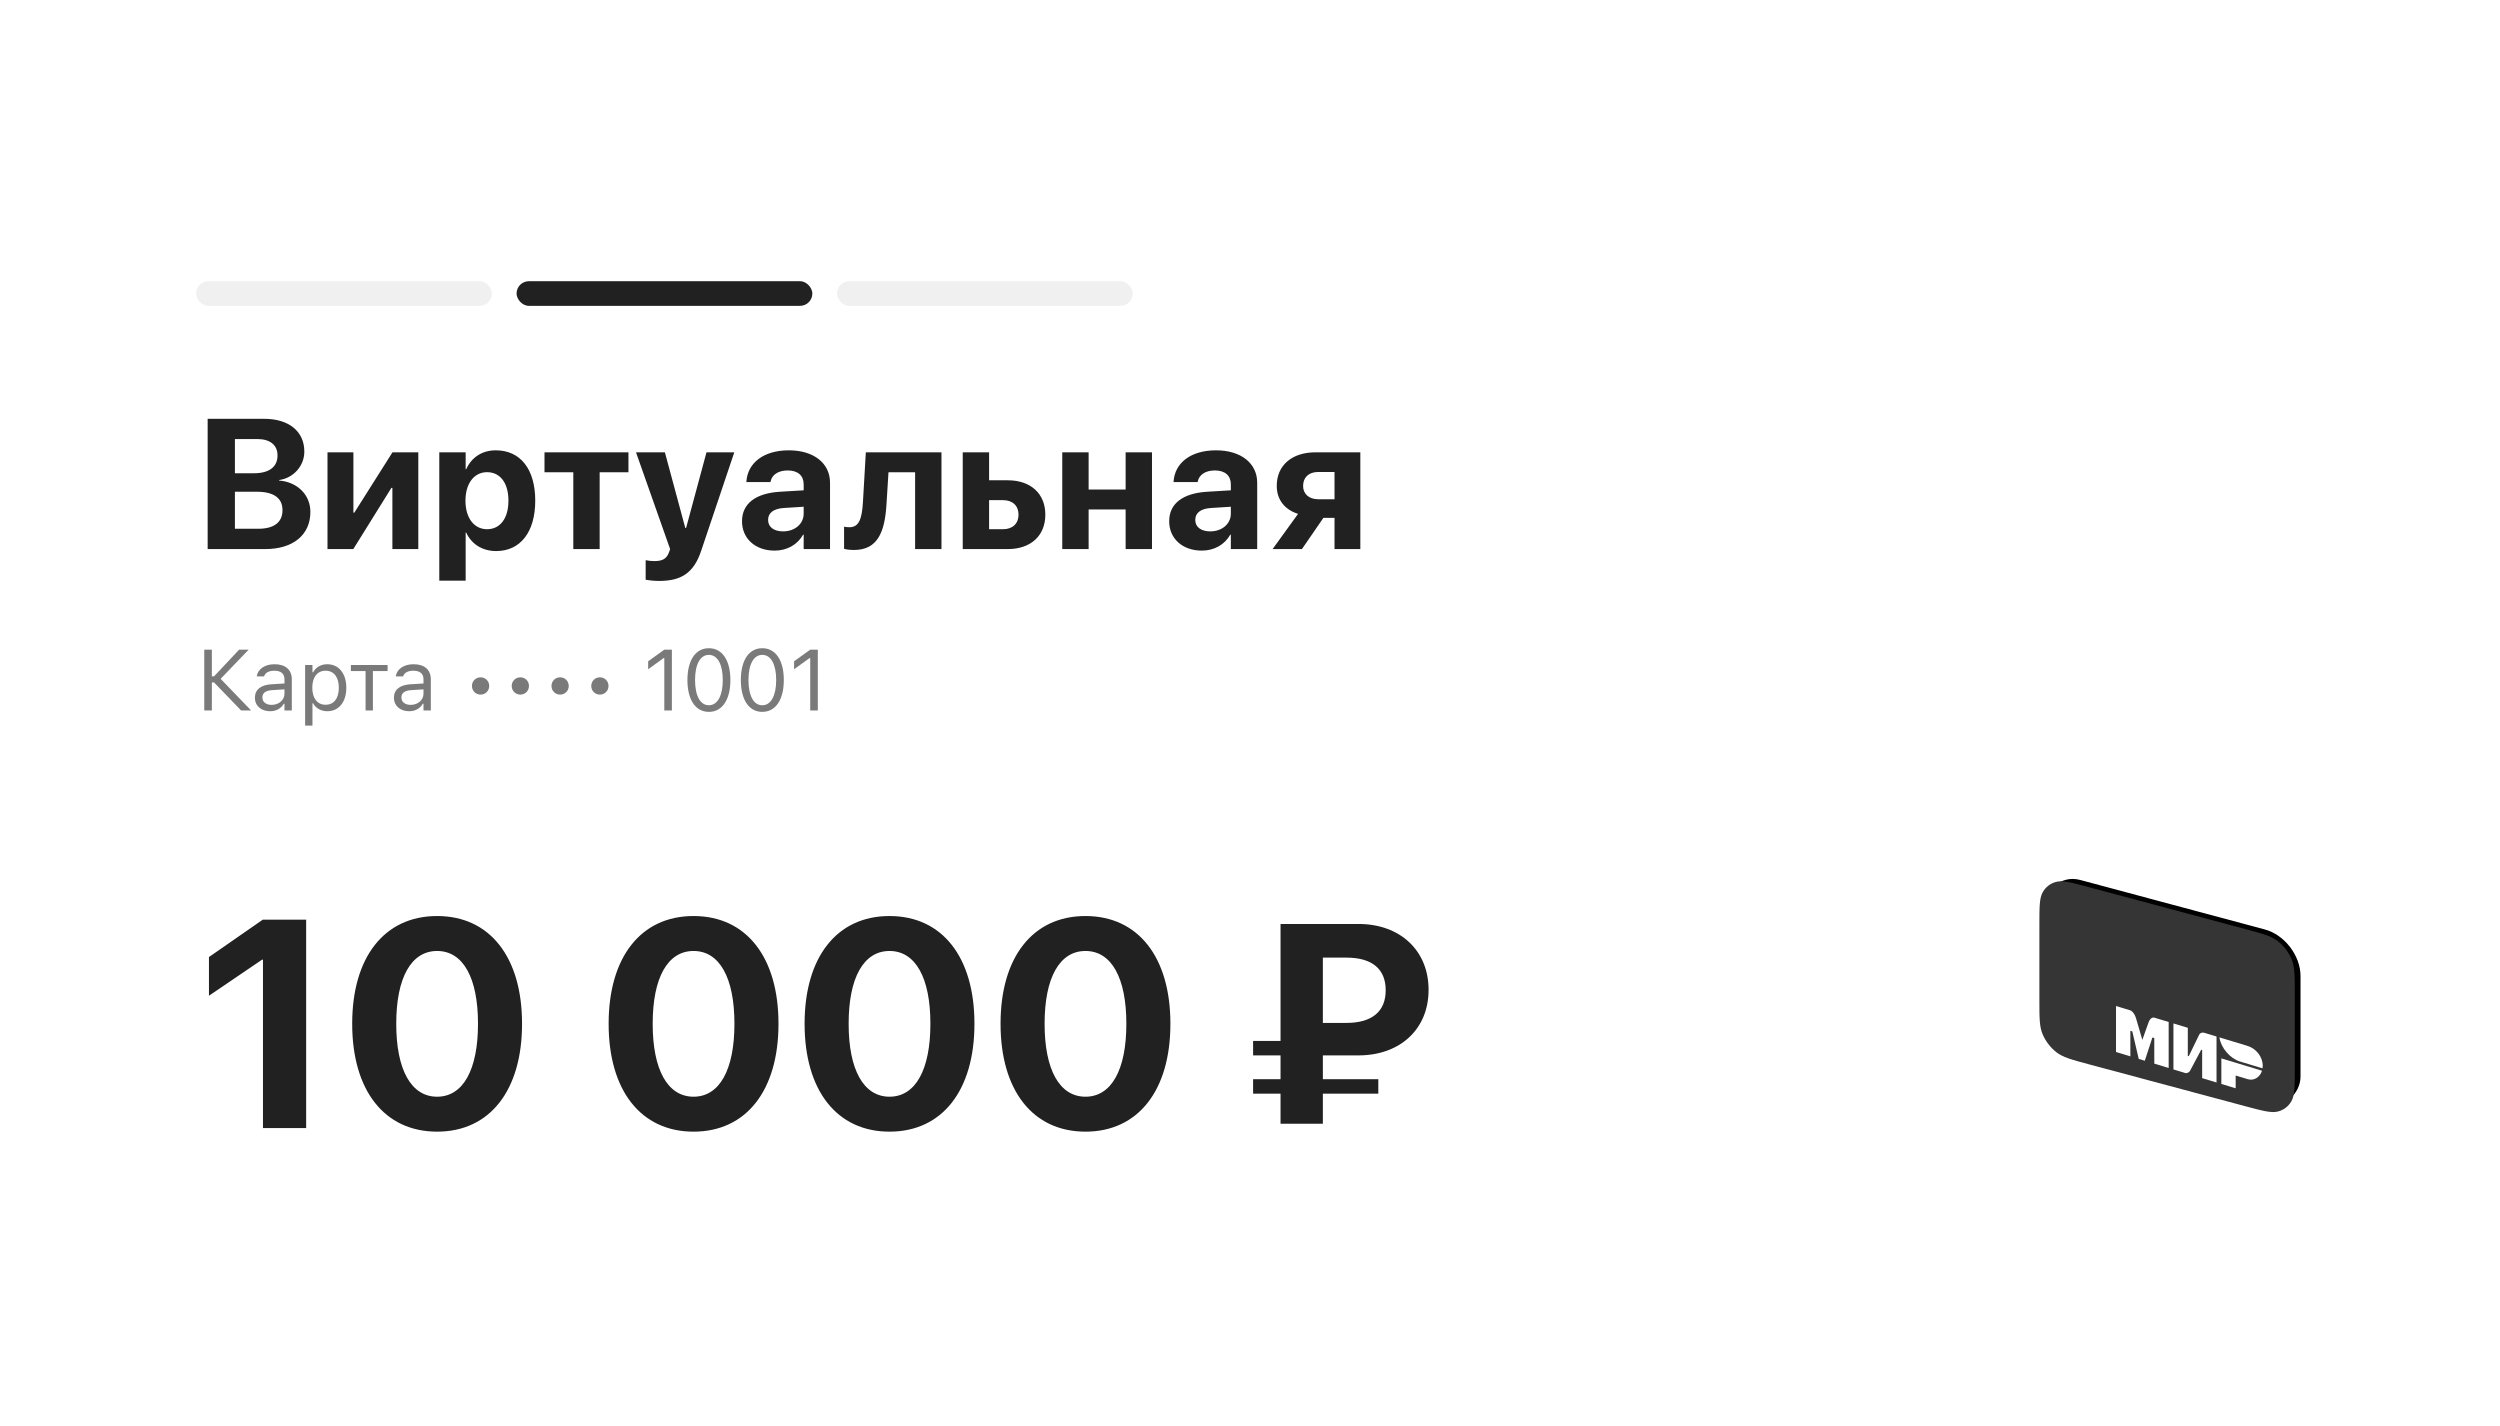
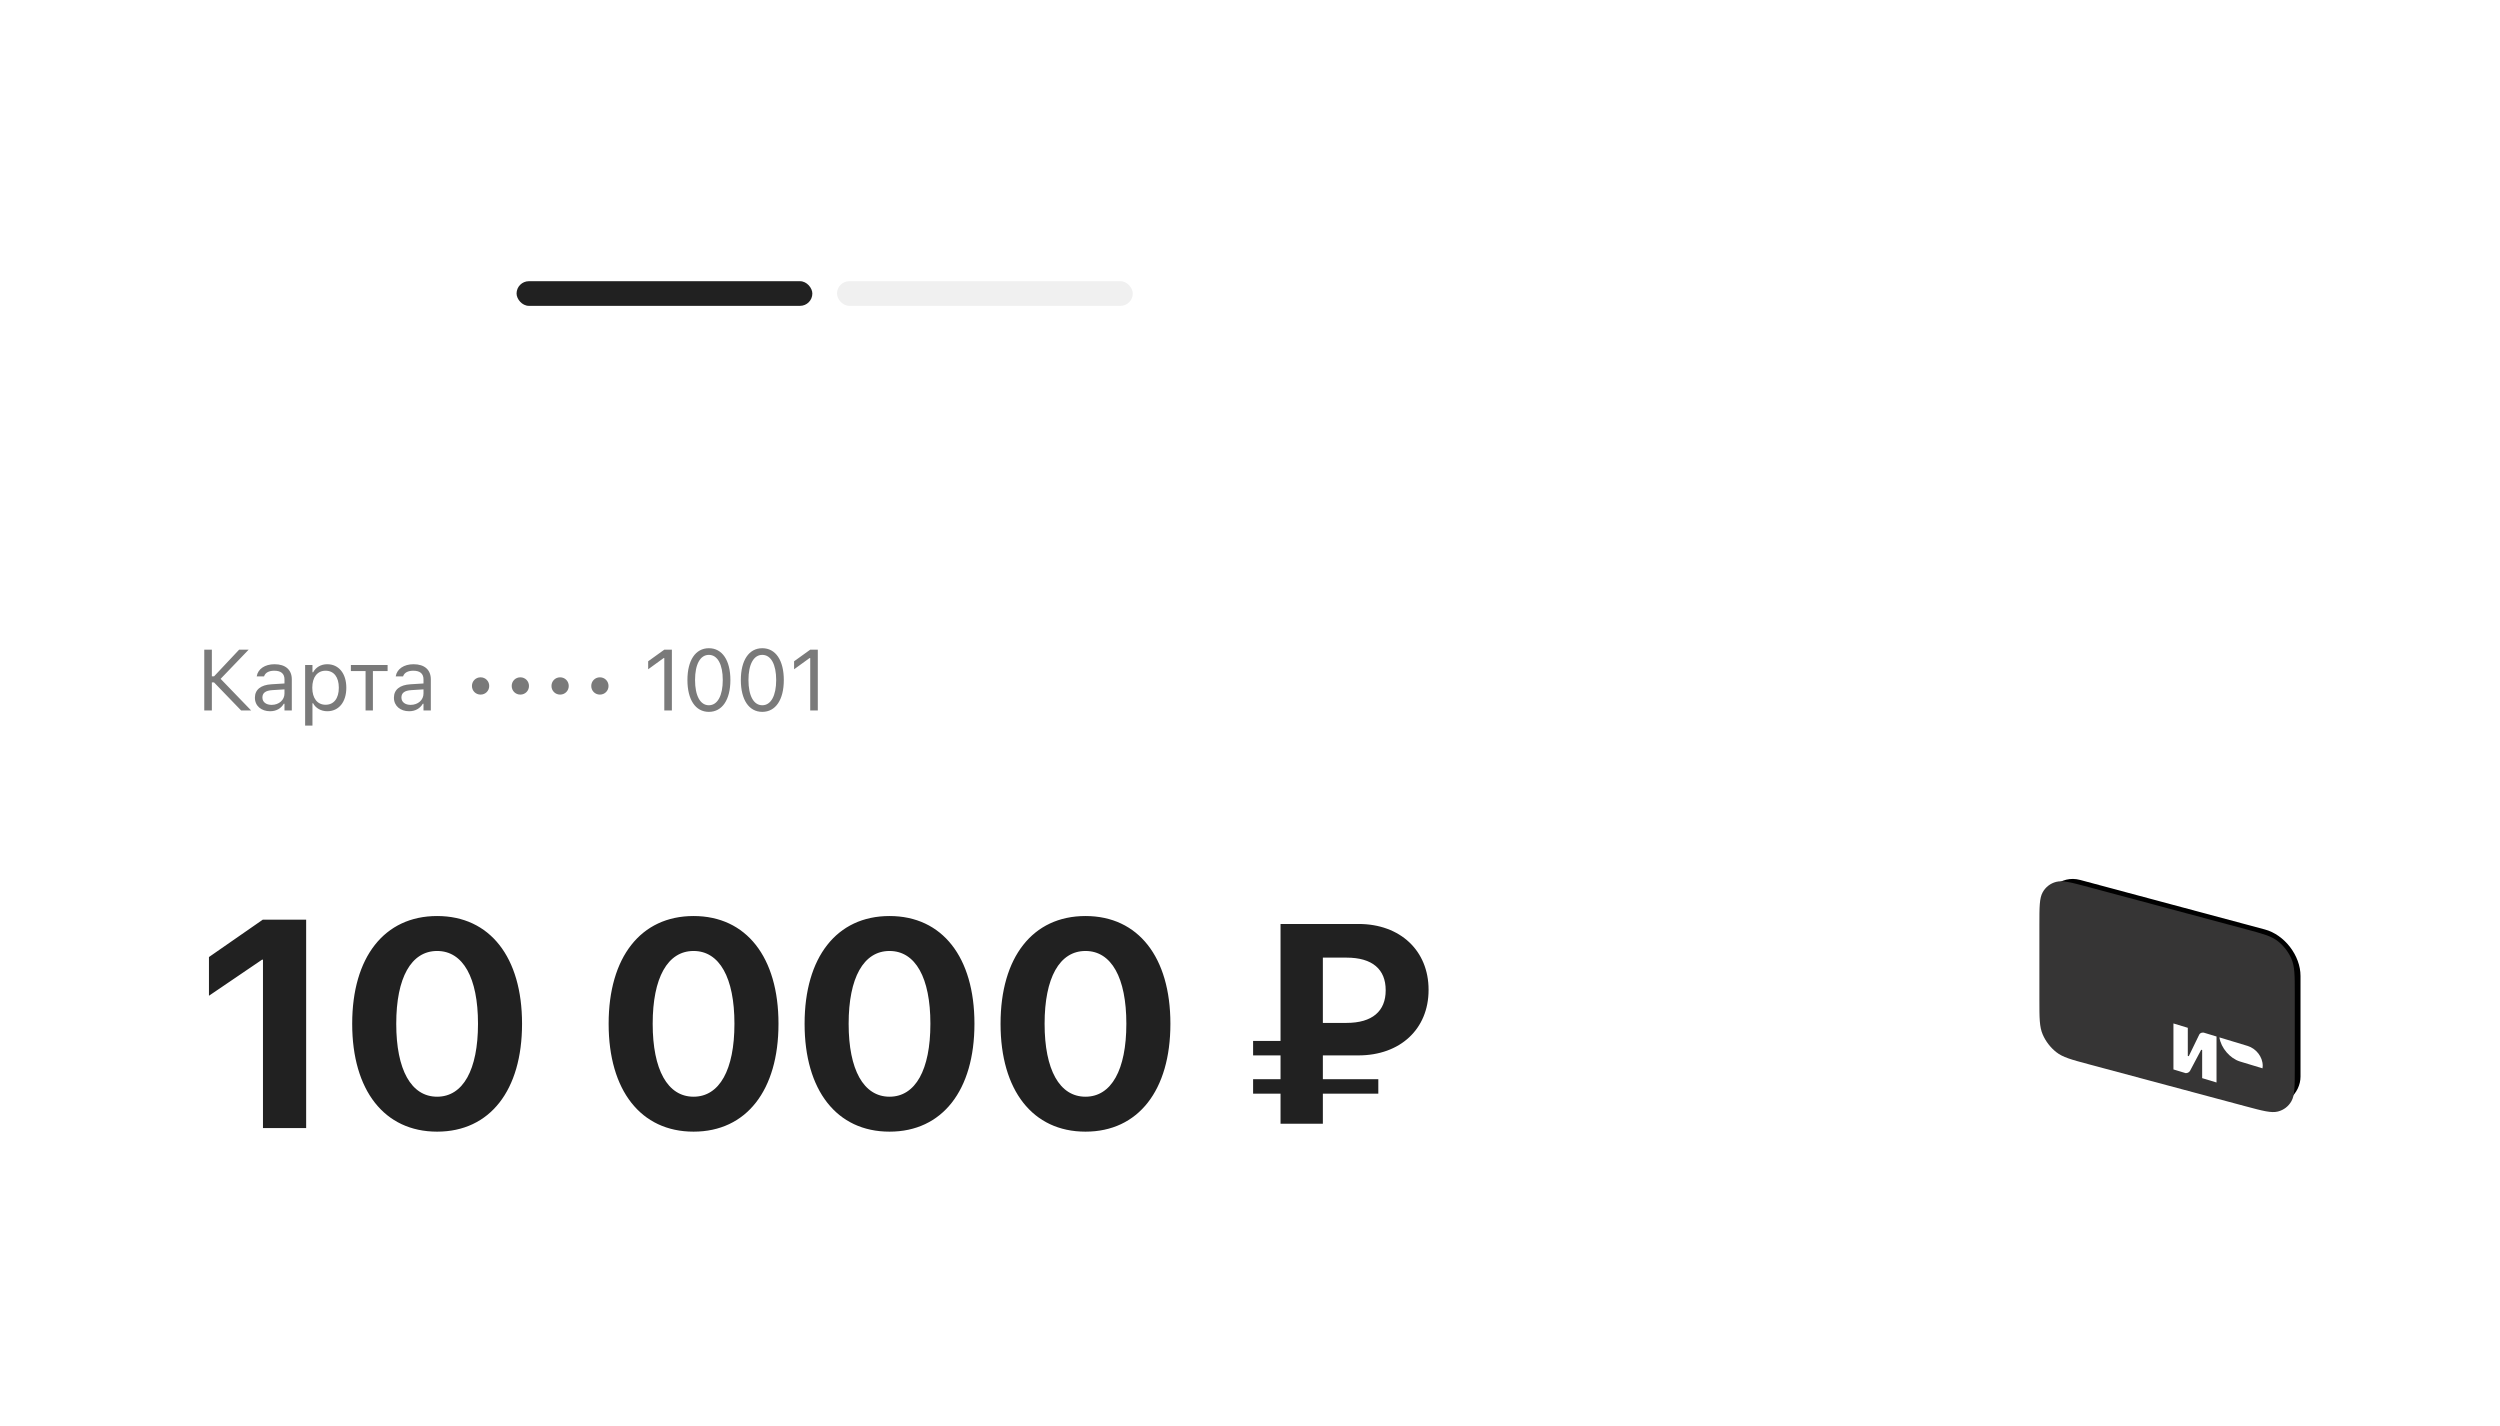
<svg xmlns="http://www.w3.org/2000/svg" width="384" height="219" viewBox="0 0 384 219" fill="none">
  <g filter="url(#filter0_d_1700_158389)">
    <g clip-path="url(#clip0_1700_158389)">
      <rect x="18.98" y="18.799" width="354.942" height="189.302" rx="28.395" fill="white" />
-       <rect x="34.125" y="47.193" width="45.433" height="3.786" rx="1.893" fill="#F0F0F0" />
      <rect x="83.344" y="47.193" width="45.433" height="3.786" rx="1.893" fill="#212121" />
      <rect x="132.562" y="47.193" width="45.433" height="3.786" rx="1.893" fill="#F0F0F0" />
-       <path d="M35.896 88.338V68.331H44.603C48.374 68.331 50.745 70.272 50.745 73.35V73.378C50.745 75.568 49.068 77.44 46.877 77.731V77.814C49.65 78.022 51.674 79.991 51.674 82.612V82.639C51.674 86.147 49.026 88.338 44.755 88.338H35.896ZM43.522 71.437H40.083V76.691H43.008C45.352 76.691 46.627 75.707 46.627 73.974V73.946C46.627 72.352 45.477 71.437 43.522 71.437ZM43.494 79.534H40.083V85.218H43.674C46.073 85.218 47.39 84.234 47.39 82.376V82.348C47.39 80.518 46.059 79.534 43.494 79.534ZM54.303 88.338V73.475H58.282V82.75H58.42L64.285 73.475H68.251V88.338H64.271V78.938H64.119L58.268 88.338H54.303ZM71.475 93.191V73.475H75.524V76.067H75.607C76.425 74.265 78.033 73.17 80.155 73.17C83.926 73.17 86.214 76.054 86.214 80.892V80.906C86.214 85.731 83.926 88.643 80.21 88.643C78.075 88.643 76.411 87.561 75.607 85.801H75.524V93.191H71.475ZM78.81 85.288C80.834 85.288 82.096 83.61 82.096 80.906V80.892C82.096 78.175 80.82 76.525 78.81 76.525C76.855 76.525 75.496 78.216 75.496 80.906V80.92C75.496 83.596 76.855 85.288 78.81 85.288ZM100.53 73.475V76.539H96.107V88.338H92.059V76.539H87.636V73.475H100.53ZM105.225 93.232C104.434 93.232 103.644 93.135 103.173 93.052V90.043C103.45 90.099 103.921 90.182 104.531 90.182C105.738 90.182 106.403 89.835 106.764 88.823L106.93 88.338L101.689 73.475H106.126L109.259 85.094H109.384L112.518 73.475H116.788L111.7 88.601C110.535 92.109 108.538 93.232 105.225 93.232ZM122.98 88.574C119.999 88.574 117.974 86.702 117.974 84.081V84.054C117.974 81.35 120.068 79.769 123.77 79.534L127.444 79.312V78.397C127.444 77.08 126.585 76.261 124.99 76.261C123.479 76.261 122.578 76.969 122.37 77.925L122.342 78.05H118.64L118.654 77.884C118.876 75.138 121.233 73.17 125.17 73.17C128.997 73.17 131.493 75.152 131.493 78.147V88.338H127.444V86.12H127.361C126.501 87.645 124.921 88.574 122.98 88.574ZM121.981 83.873C121.981 84.969 122.896 85.62 124.283 85.62C126.099 85.62 127.444 84.456 127.444 82.903V81.835L124.38 82.029C122.813 82.126 121.981 82.792 121.981 83.846V83.873ZM140.166 81.447C139.903 85.745 138.808 88.477 135.161 88.477C134.412 88.477 133.885 88.366 133.65 88.296V84.899C133.816 84.941 134.093 84.983 134.468 84.983C135.91 84.983 136.395 83.776 136.548 81.114L136.991 73.475H148.61V88.338H144.561V76.539H140.471L140.166 81.447ZM151.876 88.338V73.475H155.925V77.773H158.809C162.317 77.773 164.563 79.825 164.563 83.041V83.069C164.563 86.286 162.317 88.338 158.809 88.338H151.876ZM158.074 80.823H155.925V85.288H158.074C159.53 85.288 160.445 84.414 160.445 83.069V83.041C160.445 81.683 159.53 80.823 158.074 80.823ZM176.897 88.338V82.251H171.212V88.338H167.163V73.475H171.212V79.187H176.897V73.475H180.945V88.338H176.897ZM188.593 88.574C185.612 88.574 183.587 86.702 183.587 84.081V84.054C183.587 81.35 185.681 79.769 189.383 79.534L193.057 79.312V78.397C193.057 77.08 192.198 76.261 190.603 76.261C189.092 76.261 188.191 76.969 187.983 77.925L187.955 78.05H184.253L184.267 77.884C184.489 75.138 186.846 73.17 190.783 73.17C194.61 73.17 197.106 75.152 197.106 78.147V88.338H193.057V86.12H192.974C192.114 87.645 190.534 88.574 188.593 88.574ZM187.594 83.873C187.594 84.969 188.509 85.62 189.896 85.62C191.712 85.62 193.057 84.456 193.057 82.903V81.835L189.993 82.029C188.426 82.126 187.594 82.792 187.594 83.846V83.873ZM208.982 88.338V83.541H207.277L203.977 88.338H199.471L203.381 82.931C201.356 82.293 200.109 80.768 200.109 78.646V78.619C200.109 75.471 202.452 73.475 206.057 73.475H212.947V88.338H208.982ZM206.459 80.684H208.982V76.497H206.459C205.031 76.497 204.157 77.329 204.157 78.632V78.66C204.157 79.839 205.044 80.684 206.459 80.684Z" fill="#212121" />
      <path d="M36.541 113.123H35.376V103.786H36.541V107.889H36.877L40.734 103.786H42.196L37.887 108.27L42.571 113.123H41.031L36.877 108.82H36.541V113.123ZM45.483 113.246C44.157 113.246 43.154 112.444 43.154 111.175V111.163C43.154 109.92 44.073 109.202 45.697 109.105L47.696 108.982V108.348C47.696 107.487 47.172 107.022 46.13 107.022C45.296 107.022 44.746 107.332 44.565 107.876L44.558 107.895H43.432L43.439 107.856C43.62 106.763 44.681 106.025 46.169 106.025C47.871 106.025 48.822 106.899 48.822 108.348V113.123H47.696V112.094H47.593C47.153 112.838 46.422 113.246 45.483 113.246ZM44.306 111.15C44.306 111.855 44.907 112.269 45.716 112.269C46.861 112.269 47.696 111.518 47.696 110.522V109.888L45.833 110.004C44.772 110.069 44.306 110.444 44.306 111.137V111.15ZM50.867 115.452V106.148H51.993V107.261H52.096C52.523 106.485 53.3 106.025 54.27 106.025C56.037 106.025 57.195 107.455 57.195 109.629V109.642C57.195 111.829 56.043 113.246 54.27 113.246C53.313 113.246 52.478 112.767 52.096 112.023H51.993V115.452H50.867ZM54.011 112.25C55.286 112.25 56.043 111.266 56.043 109.642V109.629C56.043 108.005 55.286 107.022 54.011 107.022C52.743 107.022 51.967 108.018 51.967 109.629V109.642C51.967 111.253 52.743 112.25 54.011 112.25ZM63.536 106.148V107.08H61.278V113.123H60.152V107.08H57.894V106.148H63.536ZM66.836 113.246C65.51 113.246 64.507 112.444 64.507 111.175V111.163C64.507 109.92 65.426 109.202 67.05 109.105L69.049 108.982V108.348C69.049 107.487 68.525 107.022 67.483 107.022C66.649 107.022 66.099 107.332 65.918 107.876L65.911 107.895H64.785L64.792 107.856C64.973 106.763 66.034 106.025 67.522 106.025C69.224 106.025 70.175 106.899 70.175 108.348V113.123H69.049V112.094H68.946C68.506 112.838 67.775 113.246 66.836 113.246ZM65.659 111.15C65.659 111.855 66.26 112.269 67.069 112.269C68.215 112.269 69.049 111.518 69.049 110.522V109.888L67.186 110.004C66.125 110.069 65.659 110.444 65.659 111.137V111.15ZM79.144 109.357V109.37C79.144 110.108 78.561 110.69 77.824 110.69H77.811C77.073 110.69 76.491 110.108 76.491 109.37V109.357C76.491 108.62 77.073 108.037 77.811 108.037H77.824C78.561 108.037 79.144 108.62 79.144 109.357ZM85.252 109.357V109.37C85.252 110.108 84.67 110.69 83.932 110.69H83.919C83.181 110.69 82.599 110.108 82.599 109.37V109.357C82.599 108.62 83.181 108.037 83.919 108.037H83.932C84.67 108.037 85.252 108.62 85.252 109.357ZM91.36 109.357V109.37C91.36 110.108 90.778 110.69 90.04 110.69H90.027C89.29 110.69 88.707 110.108 88.707 109.37V109.357C88.707 108.62 89.29 108.037 90.027 108.037H90.04C90.778 108.037 91.36 108.62 91.36 109.357ZM97.469 109.357V109.37C97.469 110.108 96.886 110.69 96.149 110.69H96.136C95.398 110.69 94.816 110.108 94.816 109.37V109.357C94.816 108.62 95.398 108.037 96.136 108.037H96.149C96.886 108.037 97.469 108.62 97.469 109.357ZM106.036 113.123V105.08H105.932L103.558 106.802V105.572L106.042 103.786H107.201V113.123H106.036ZM112.882 113.343C110.818 113.343 109.589 111.46 109.589 108.458V108.445C109.589 105.443 110.818 103.566 112.882 103.566C114.946 103.566 116.188 105.443 116.188 108.445V108.458C116.188 111.46 114.946 113.343 112.882 113.343ZM112.882 112.327C114.221 112.327 115.017 110.839 115.017 108.458V108.445C115.017 106.064 114.221 104.589 112.882 104.589C111.543 104.589 110.76 106.064 110.76 108.445V108.458C110.76 110.839 111.543 112.327 112.882 112.327ZM121.087 113.343C119.023 113.343 117.793 111.46 117.793 108.458V108.445C117.793 105.443 119.023 103.566 121.087 103.566C123.151 103.566 124.393 105.443 124.393 108.445V108.458C124.393 111.46 123.151 113.343 121.087 113.343ZM121.087 112.327C122.426 112.327 123.222 110.839 123.222 108.458V108.445C123.222 106.064 122.426 104.589 121.087 104.589C119.747 104.589 118.964 106.064 118.964 108.445V108.458C118.964 110.839 119.747 112.327 121.087 112.327ZM128.45 113.123V105.08H128.347L125.972 106.802V105.572L128.457 103.786H129.615V113.123H128.45Z" fill="#7A7A7A" />
      <path d="M44.392 177.268V151.401H44.259L36.096 156.947V151.002L44.37 145.256H51.025V177.268H44.392ZM71.141 177.822C63.022 177.822 58.097 171.455 58.097 161.273V161.229C58.097 151.046 63.022 144.702 71.141 144.702C79.261 144.702 84.186 151.046 84.186 161.229V161.273C84.186 171.455 79.261 177.822 71.141 177.822ZM71.141 172.454C75.135 172.454 77.42 168.305 77.42 161.273V161.229C77.42 154.196 75.135 150.07 71.141 150.07C67.148 150.07 64.864 154.196 64.864 161.229V161.273C64.864 168.305 67.148 172.454 71.141 172.454ZM110.531 177.822C102.412 177.822 97.487 171.455 97.487 161.273V161.229C97.487 151.046 102.412 144.702 110.531 144.702C118.65 144.702 123.575 151.046 123.575 161.229V161.273C123.575 171.455 118.65 177.822 110.531 177.822ZM110.531 172.454C114.524 172.454 116.809 168.305 116.809 161.273V161.229C116.809 154.196 114.524 150.07 110.531 150.07C106.538 150.07 104.253 154.196 104.253 161.229V161.273C104.253 168.305 106.538 172.454 110.531 172.454ZM140.63 177.822C132.511 177.822 127.586 171.455 127.586 161.273V161.229C127.586 151.046 132.511 144.702 140.63 144.702C148.75 144.702 153.674 151.046 153.674 161.229V161.273C153.674 171.455 148.75 177.822 140.63 177.822ZM140.63 172.454C144.623 172.454 146.908 168.305 146.908 161.273V161.229C146.908 154.196 144.623 150.07 140.63 150.07C136.637 150.07 134.352 154.196 134.352 161.229V161.273C134.352 168.305 136.637 172.454 140.63 172.454ZM170.729 177.822C162.61 177.822 157.685 171.455 157.685 161.273V161.229C157.685 151.046 162.61 144.702 170.729 144.702C178.849 144.702 183.773 151.046 183.773 161.229V161.273C183.773 171.455 178.849 177.822 170.729 177.822ZM170.729 172.454C174.722 172.454 177.007 168.305 177.007 161.273V161.229C177.007 154.196 174.722 150.07 170.729 150.07C166.736 150.07 164.451 154.196 164.451 161.229V161.273C164.451 168.305 166.736 172.454 170.729 172.454ZM196.476 171.988V169.769H200.691V166.109H196.476V163.891H200.691V145.922H212.67C219.103 145.922 223.429 150.048 223.429 156.015V156.06C223.429 162.049 219.081 166.109 212.648 166.109H207.191V169.769H215.709V171.988H207.191V176.602H200.691V171.988H196.476ZM207.191 161.118H210.829C214.778 161.118 216.841 159.321 216.841 156.126V156.082C216.841 152.888 214.8 151.091 210.829 151.091H207.191V161.118Z" fill="#212121" />
      <rect width="40.708" height="26.813" rx="5.679" transform="matrix(0.966 0.259 0 -1 318.035 164.504)" fill="black" />
      <path d="M317.25 146.055C317.25 143.316 317.25 141.947 317.765 141.038C318.218 140.24 318.94 139.685 319.829 139.454C320.839 139.192 322.162 139.547 324.807 140.255L348.919 146.716C351.565 147.425 352.887 147.78 353.898 148.583C354.787 149.29 355.509 150.232 355.962 151.273C356.477 152.457 356.477 153.827 356.477 156.565V168.127C356.477 170.866 356.477 172.235 355.962 173.143C355.509 173.942 354.787 174.496 353.898 174.727C352.887 174.989 351.565 174.635 348.919 173.926L324.807 167.465C322.162 166.756 320.839 166.402 319.829 165.598C318.94 164.891 318.218 163.95 317.765 162.908C317.25 161.724 317.25 160.355 317.25 157.616V146.055Z" fill="#363535" />
      <path fill-rule="evenodd" clip-rule="evenodd" d="M349.229 164.653L344.902 163.342C345.135 164.952 346.531 166.583 348.066 167.048L351.52 168.095C351.538 168.007 351.555 167.862 351.555 167.713C351.555 166.323 350.531 165.048 349.229 164.653Z" fill="white" />
-       <path fill-rule="evenodd" clip-rule="evenodd" d="M345.199 166.57V170.495L347.398 171.161V169.199L349.258 169.763C350.282 170.073 351.166 169.372 351.445 168.464L345.199 166.57Z" fill="white" />
      <path fill-rule="evenodd" clip-rule="evenodd" d="M337.84 161.201V168.265L339.716 168.834C339.716 168.834 340.185 168.866 340.413 168.437C341.663 166.083 342.105 165.241 342.105 165.241L342.252 165.286V169.603L344.458 170.271V163.207L342.507 162.616C342.507 162.616 342.031 162.521 341.809 162.901C340.824 164.92 340.193 166.231 340.193 166.231L340.046 166.187V161.87L337.84 161.201Z" fill="white" />
-       <path fill-rule="evenodd" clip-rule="evenodd" d="M329.02 165.589V158.525L331.225 159.194C331.225 159.194 331.782 159.363 332.108 160.455C332.945 163.34 333.064 163.724 333.064 163.724C333.064 163.724 333.275 163.143 334.02 161.034C334.345 160.14 334.902 160.309 334.902 160.309L337.108 160.977V168.042L334.902 167.373L334.897 163.447L334.608 163.359L333.439 166.929L332.508 166.647L331.52 162.423L331.225 162.334V166.258L329.02 165.589Z" fill="white" />
    </g>
  </g>
  <defs>
    <filter id="filter0_d_1700_158389" x="0.98" y="0.799" width="382.941" height="217.303" filterUnits="userSpaceOnUse" color-interpolation-filters="sRGB">
      <feFlood flood-opacity="0" result="BackgroundImageFix" />
      <feColorMatrix in="SourceAlpha" type="matrix" values="0 0 0 0 0 0 0 0 0 0 0 0 0 0 0 0 0 0 127 0" result="hardAlpha" />
      <feMorphology radius="4" operator="dilate" in="SourceAlpha" result="effect1_dropShadow_1700_158389" />
      <feOffset dx="-4" dy="-4" />
      <feGaussianBlur stdDeviation="5" />
      <feColorMatrix type="matrix" values="0 0 0 0 0 0 0 0 0 0 0 0 0 0 0 0 0 0 0.05 0" />
      <feBlend mode="normal" in2="BackgroundImageFix" result="effect1_dropShadow_1700_158389" />
      <feBlend mode="normal" in="SourceGraphic" in2="effect1_dropShadow_1700_158389" result="shape" />
    </filter>
    <clipPath id="clip0_1700_158389">
      <rect x="18.98" y="18.799" width="354.942" height="189.302" rx="28.395" fill="white" />
    </clipPath>
  </defs>
</svg>